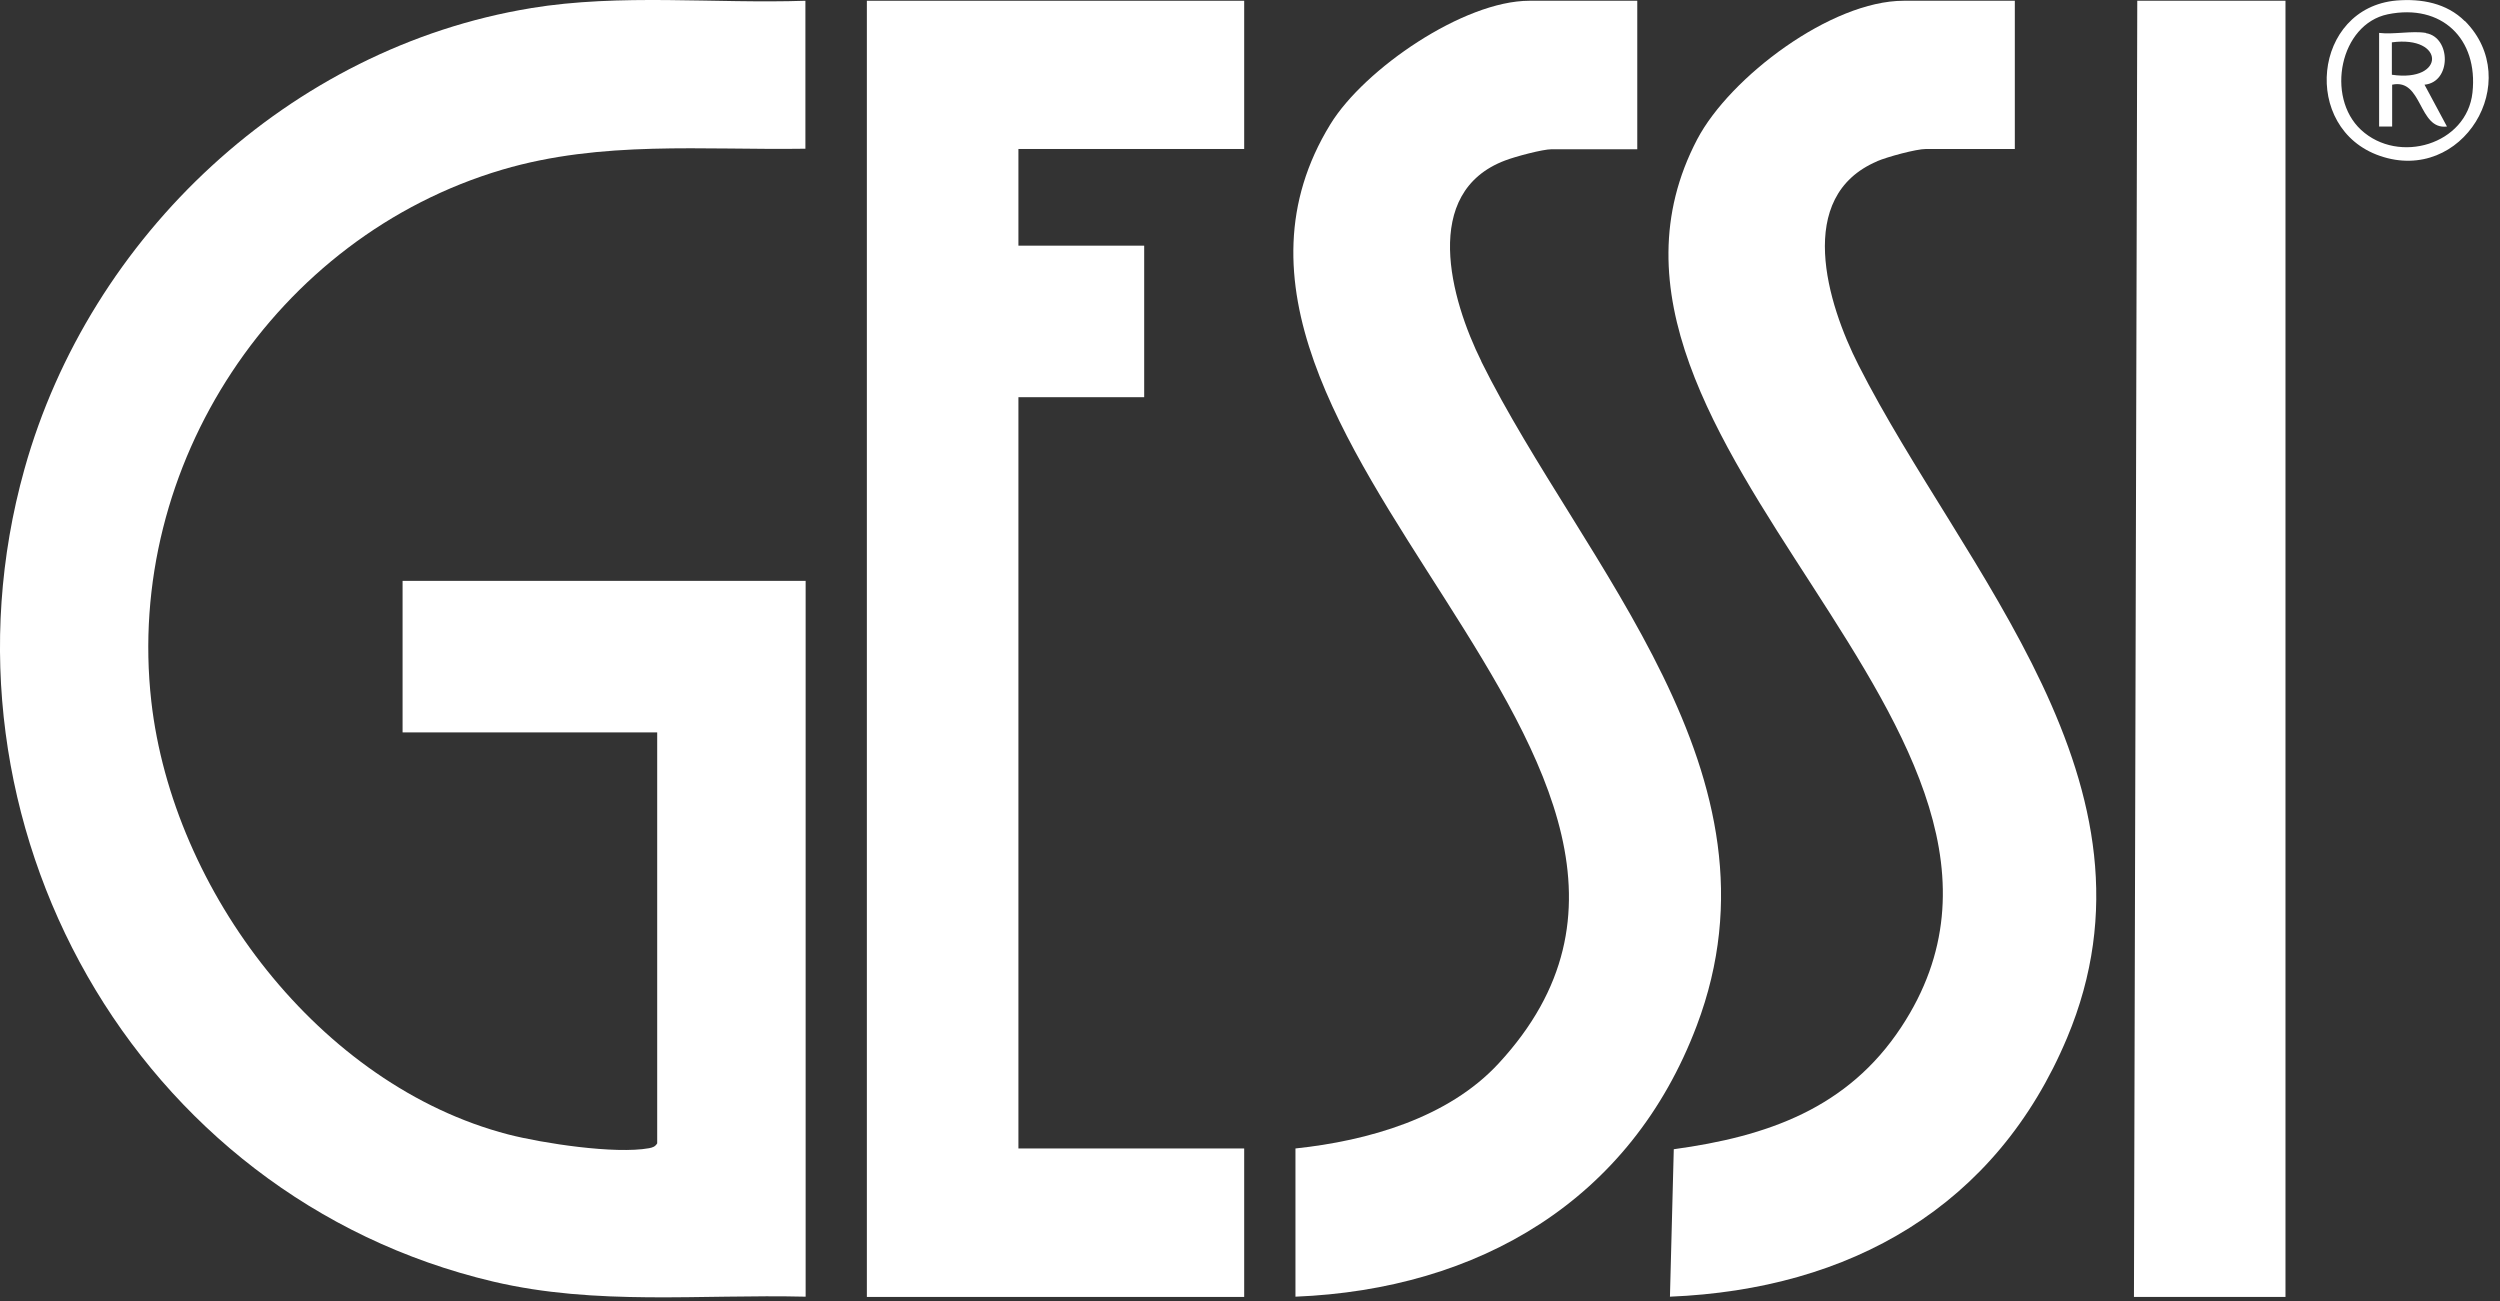
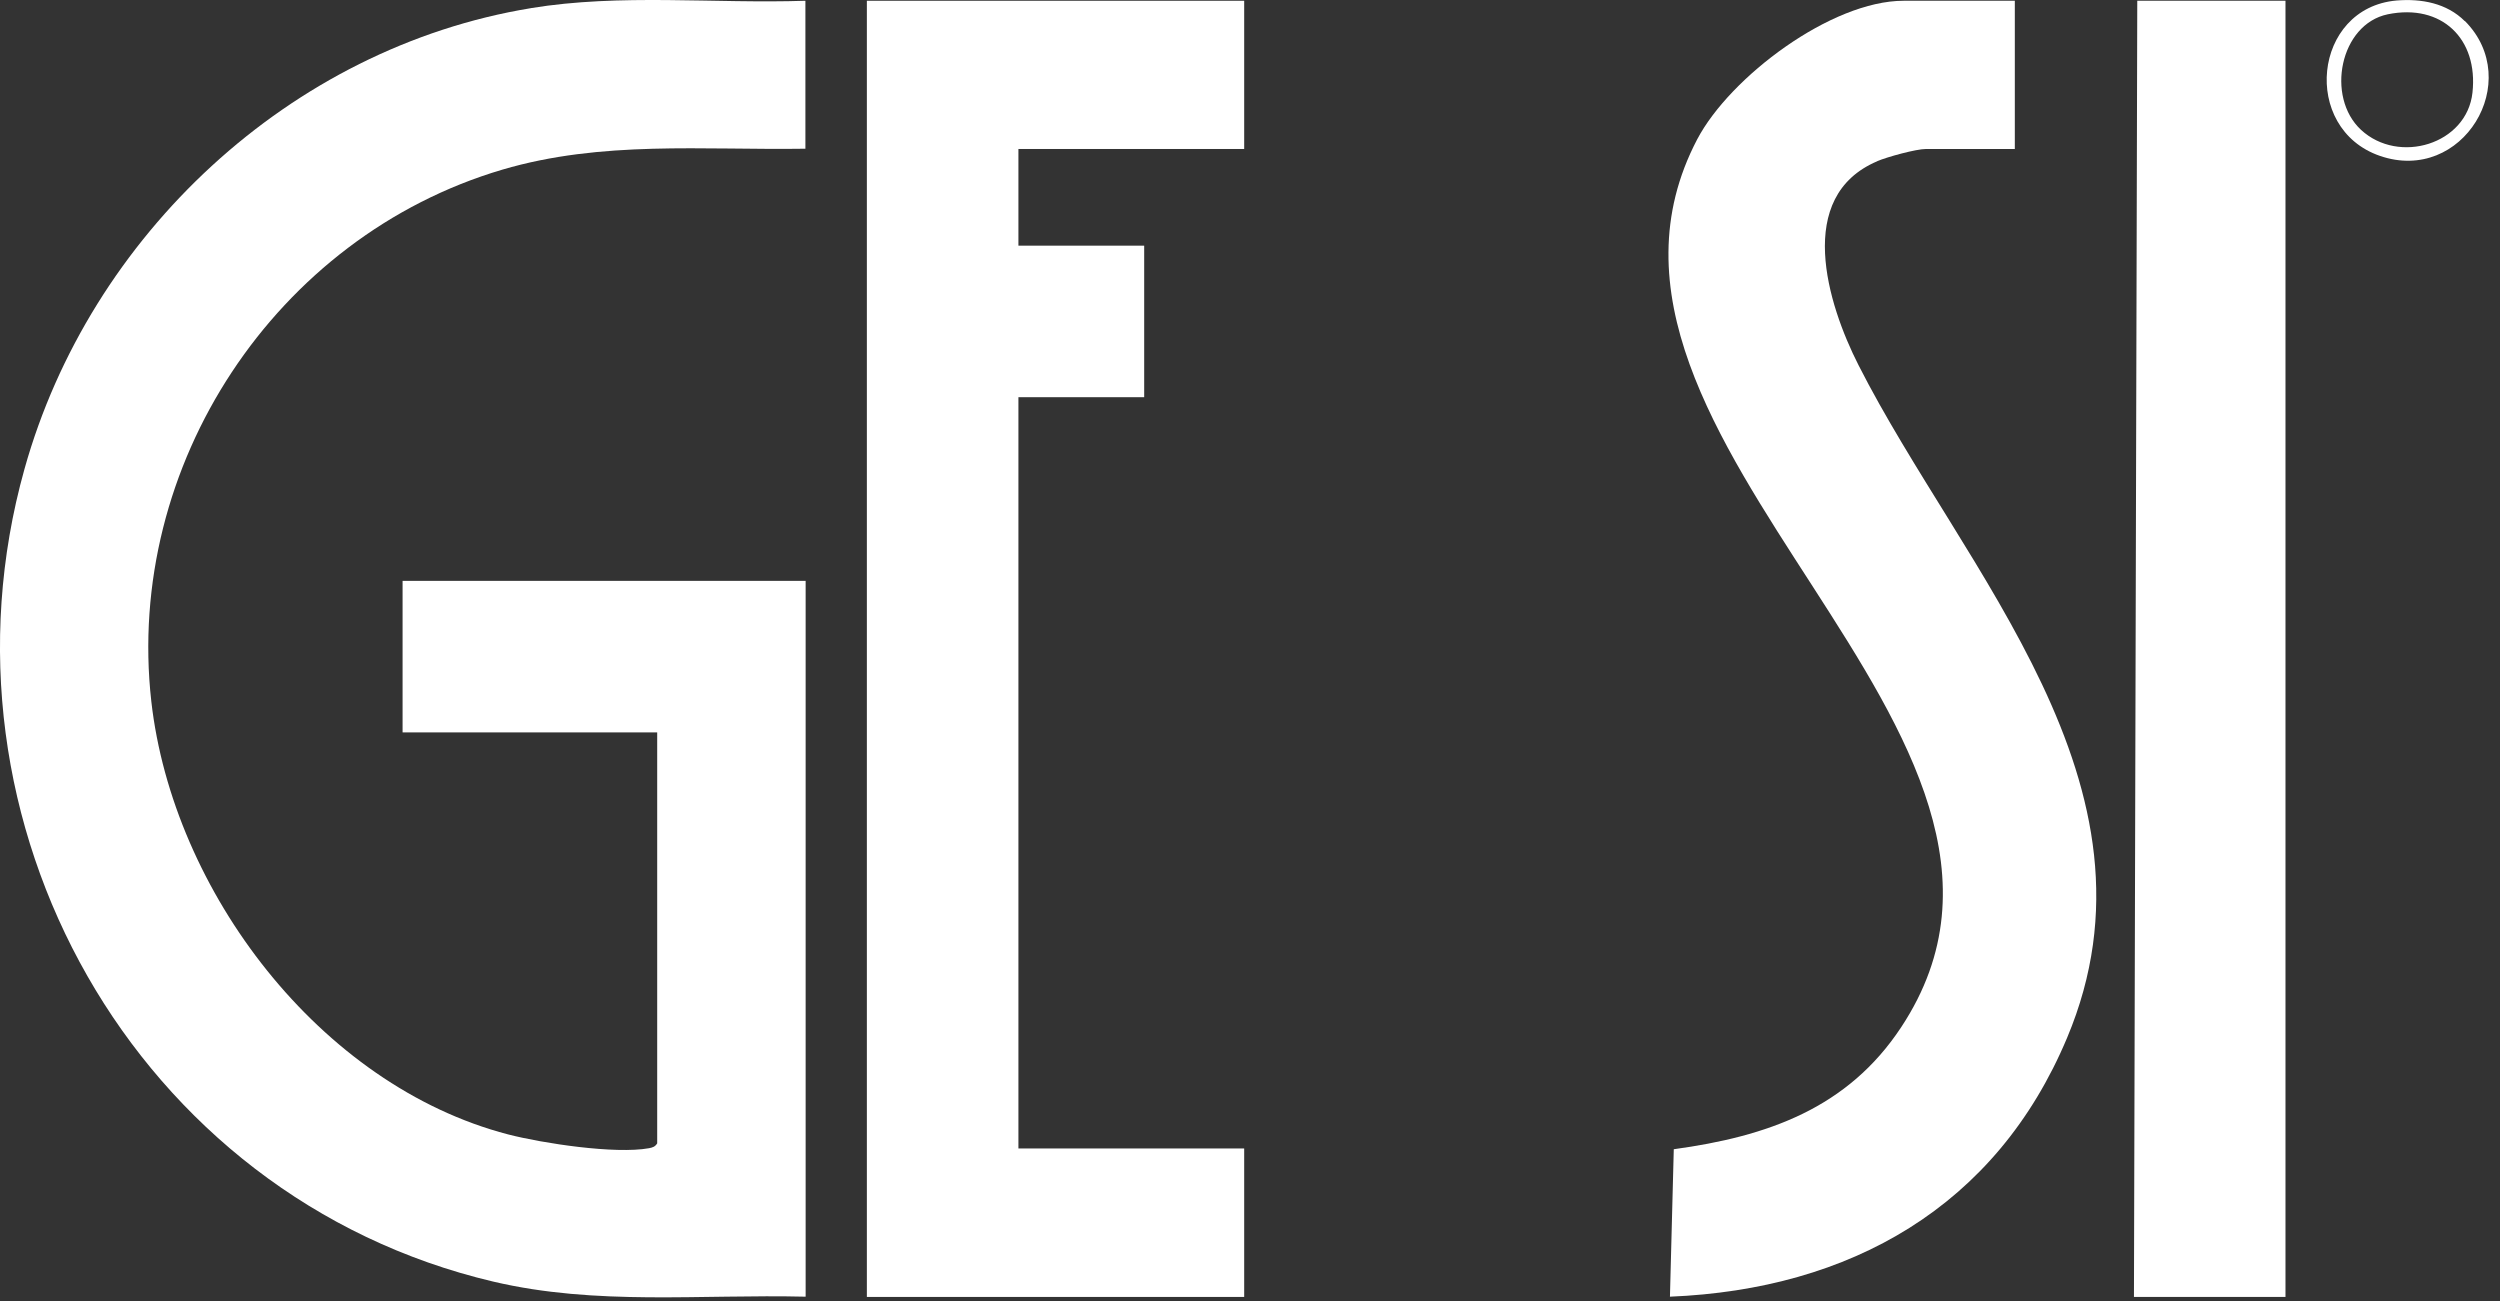
<svg xmlns="http://www.w3.org/2000/svg" width="98" height="51" viewBox="0 0 98 51" fill="none">
  <rect x="0" y="0" width="98" height="51" fill="#333333" stroke="none" />
  <path d="M20.811 0.32C11.371 1.87 3.521 9.23 0.961 18.38C-2.919 32.23 5.291 46.93 19.341 50.24C23.381 51.19 27.462 50.73 31.581 50.83V22.77H15.781V28.71H25.762V44.82C25.681 44.95 25.591 44.98 25.442 45.01C24.111 45.25 21.282 44.82 19.922 44.47C12.541 42.55 6.771 34.93 5.931 27.49C4.891 18.24 10.802 9.28 19.692 6.65C23.591 5.5 27.552 5.89 31.572 5.83V0.03C28.002 0.15 24.331 -0.26 20.802 0.32H20.811Z" fill="white" />
  <path d="M33.981 50.84H48.772V45.02H39.922V15.57H44.852V9.63H39.922V5.84H48.772V0.03H33.981V50.84Z" fill="white" />
-   <path d="M58.072 14.17C56.861 11.73 55.691 7.54 59.002 6.29C59.392 6.14 60.471 5.85 60.831 5.85H64.181V0.03H59.952C57.382 0.03 53.481 2.7 52.151 4.87C44.592 17.18 69.541 30 58.752 41.68C56.772 43.83 53.611 44.72 50.782 45.02V50.83C57.962 50.54 63.922 47.06 66.511 40.21C70.251 30.33 62.062 22.22 58.062 14.16L58.072 14.17Z" fill="white" />
  <path d="M73.582 6.32C73.981 6.15 75.112 5.84 75.501 5.84H78.981V0.03H74.621C71.791 0.03 67.822 3.01 66.531 5.46C60.322 17.31 82.132 28.73 74.531 40.26C72.431 43.45 69.272 44.55 65.612 45.05L65.462 50.83C72.522 50.54 78.251 47.31 81.031 40.68C85.192 30.77 76.962 22.41 72.852 14.31C71.632 11.91 70.332 7.7 73.591 6.32H73.582Z" fill="white" />
  <path d="M83.651 50.84H89.591V0.03H83.781L83.651 50.84Z" fill="white" />
  <path d="M96.621 0.83C95.912 0.12 94.912 -0.06 93.942 0.02C90.662 0.31 90.192 5.04 93.291 6.11C96.531 7.23 98.972 3.18 96.621 0.82V0.83ZM92.552 5.09C91.162 3.8 91.722 0.95 93.602 0.56C95.712 0.13 97.151 1.52 96.921 3.63C96.701 5.66 94.031 6.46 92.552 5.09Z" fill="white" />
-   <path d="M95.091 1.29C94.561 1.2 93.822 1.36 93.261 1.29V4.96H93.772V3.32C94.972 3.06 94.791 5.1 95.921 4.96L95.041 3.32C96.102 3.22 96.082 1.47 95.102 1.3L95.091 1.29ZM93.761 2.93V1.66C95.852 1.38 95.871 3.24 93.761 2.93Z" fill="white" />
</svg>